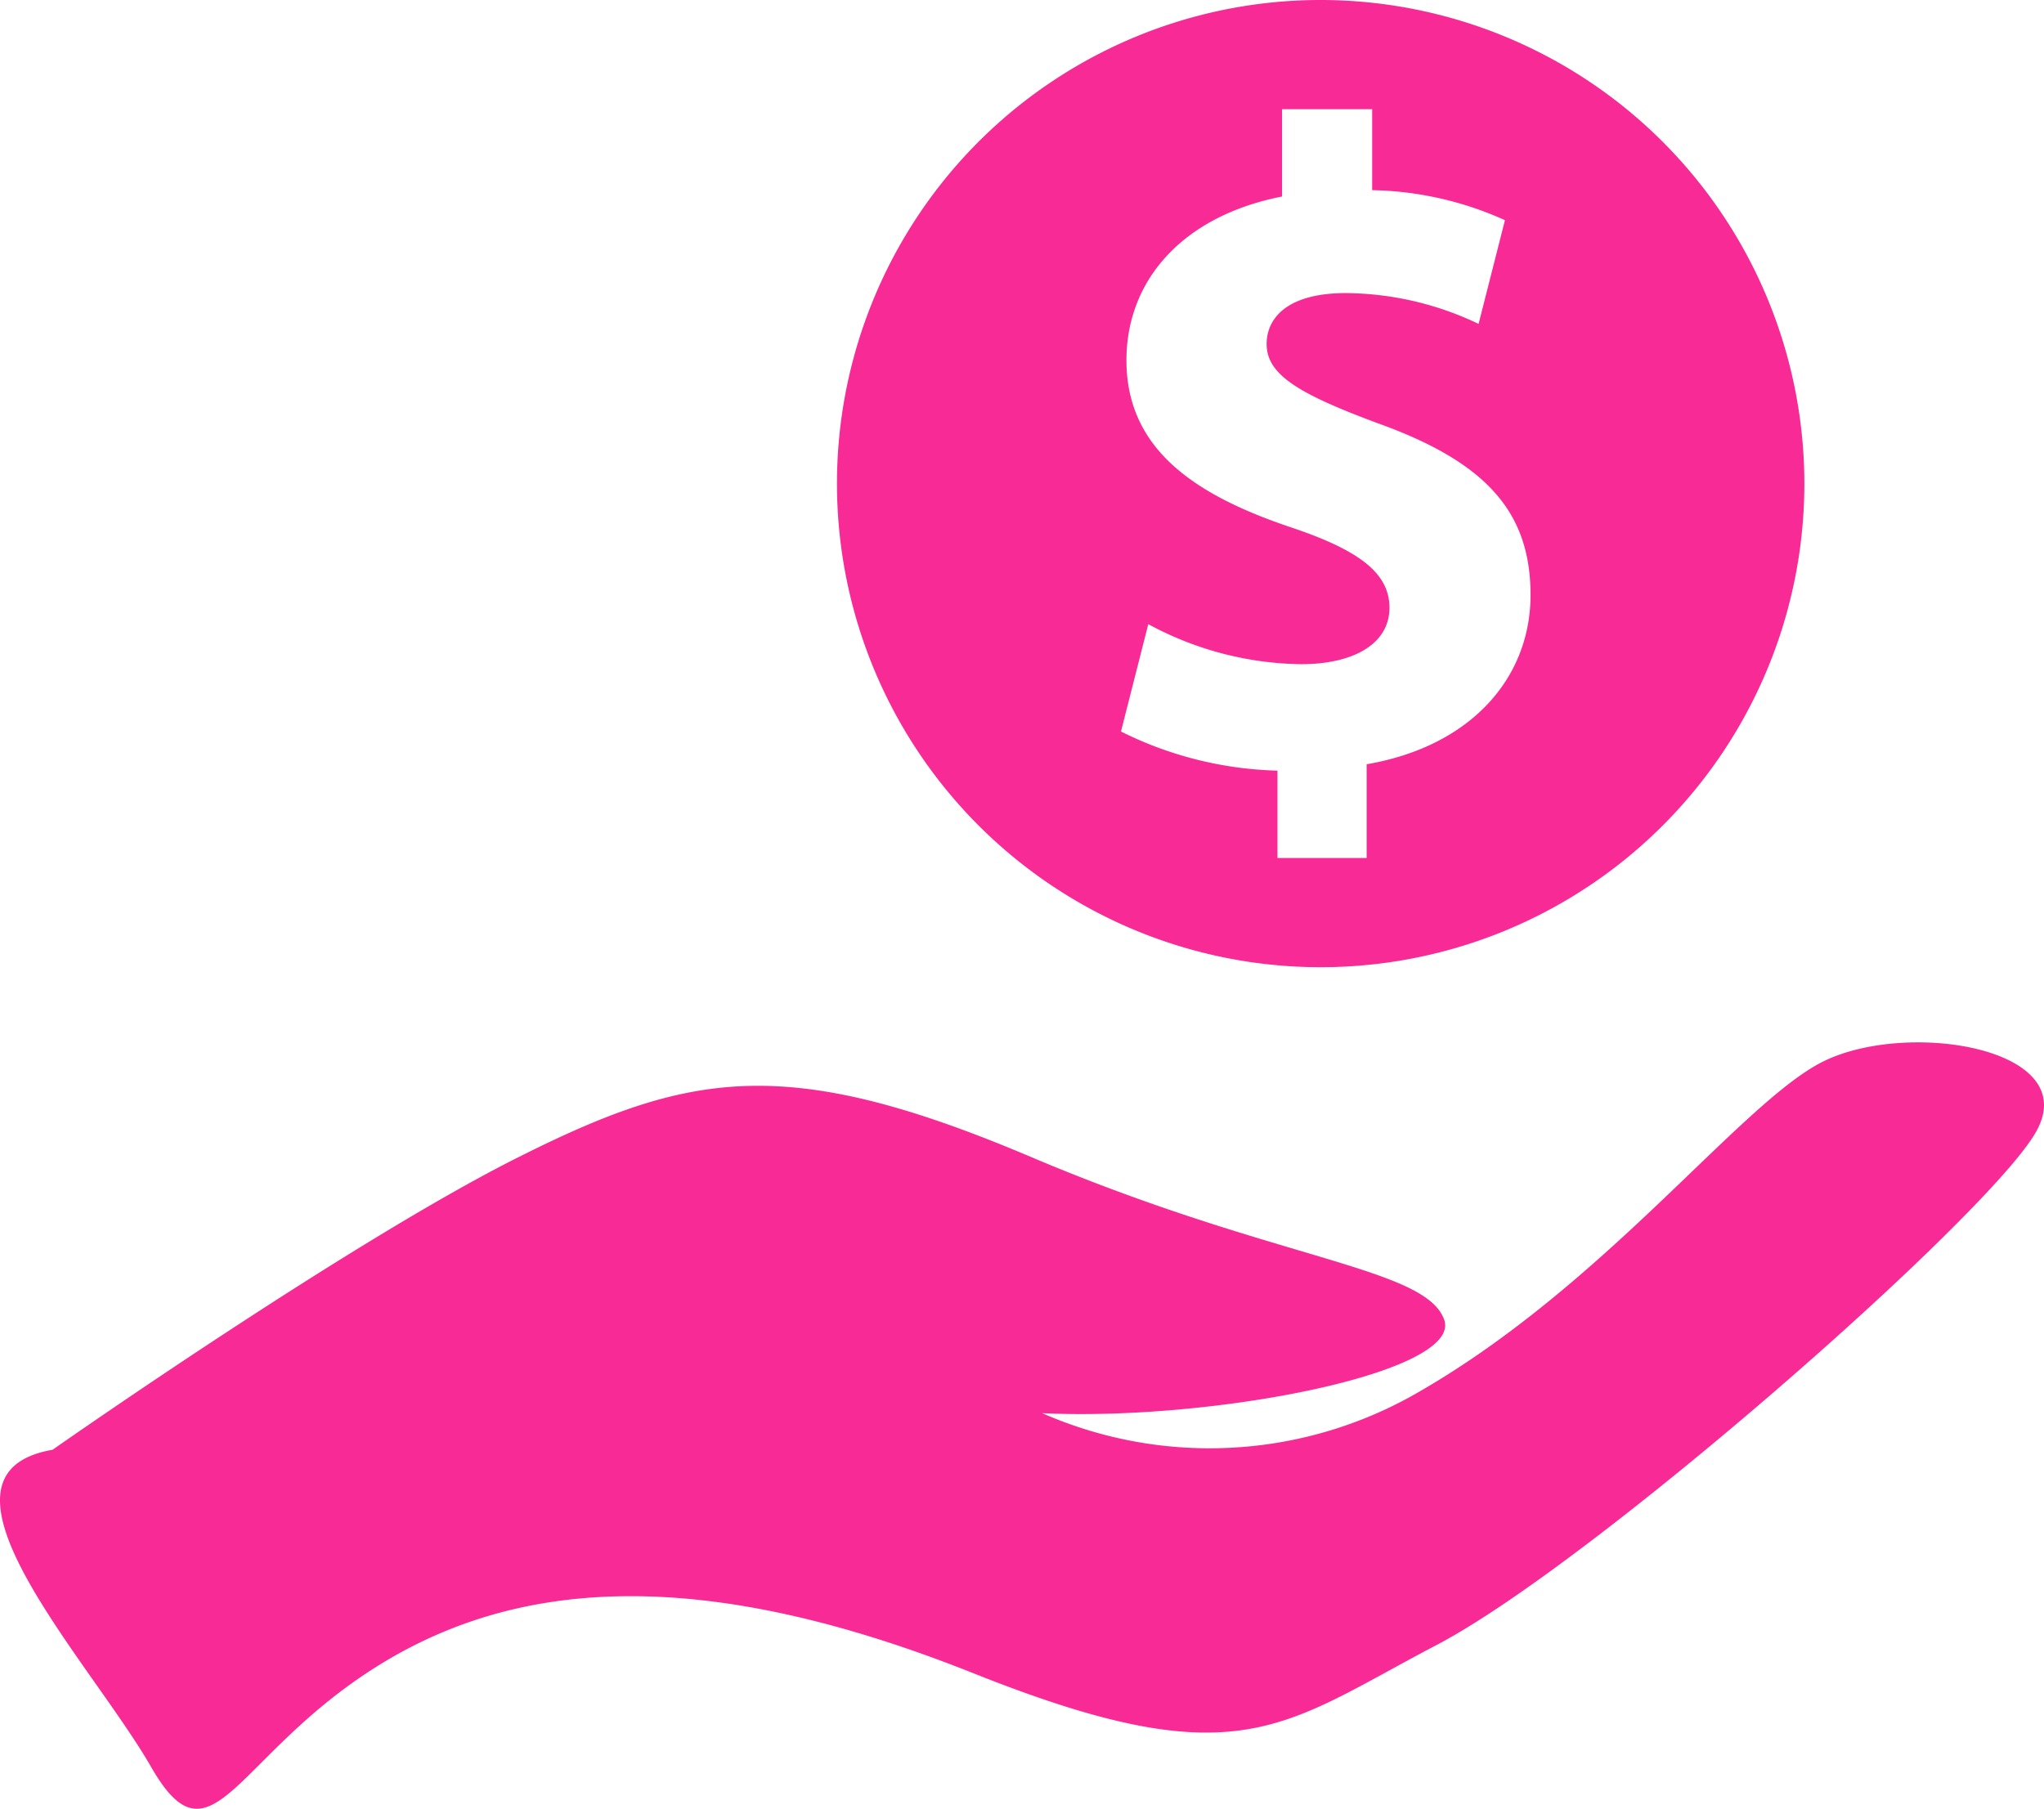
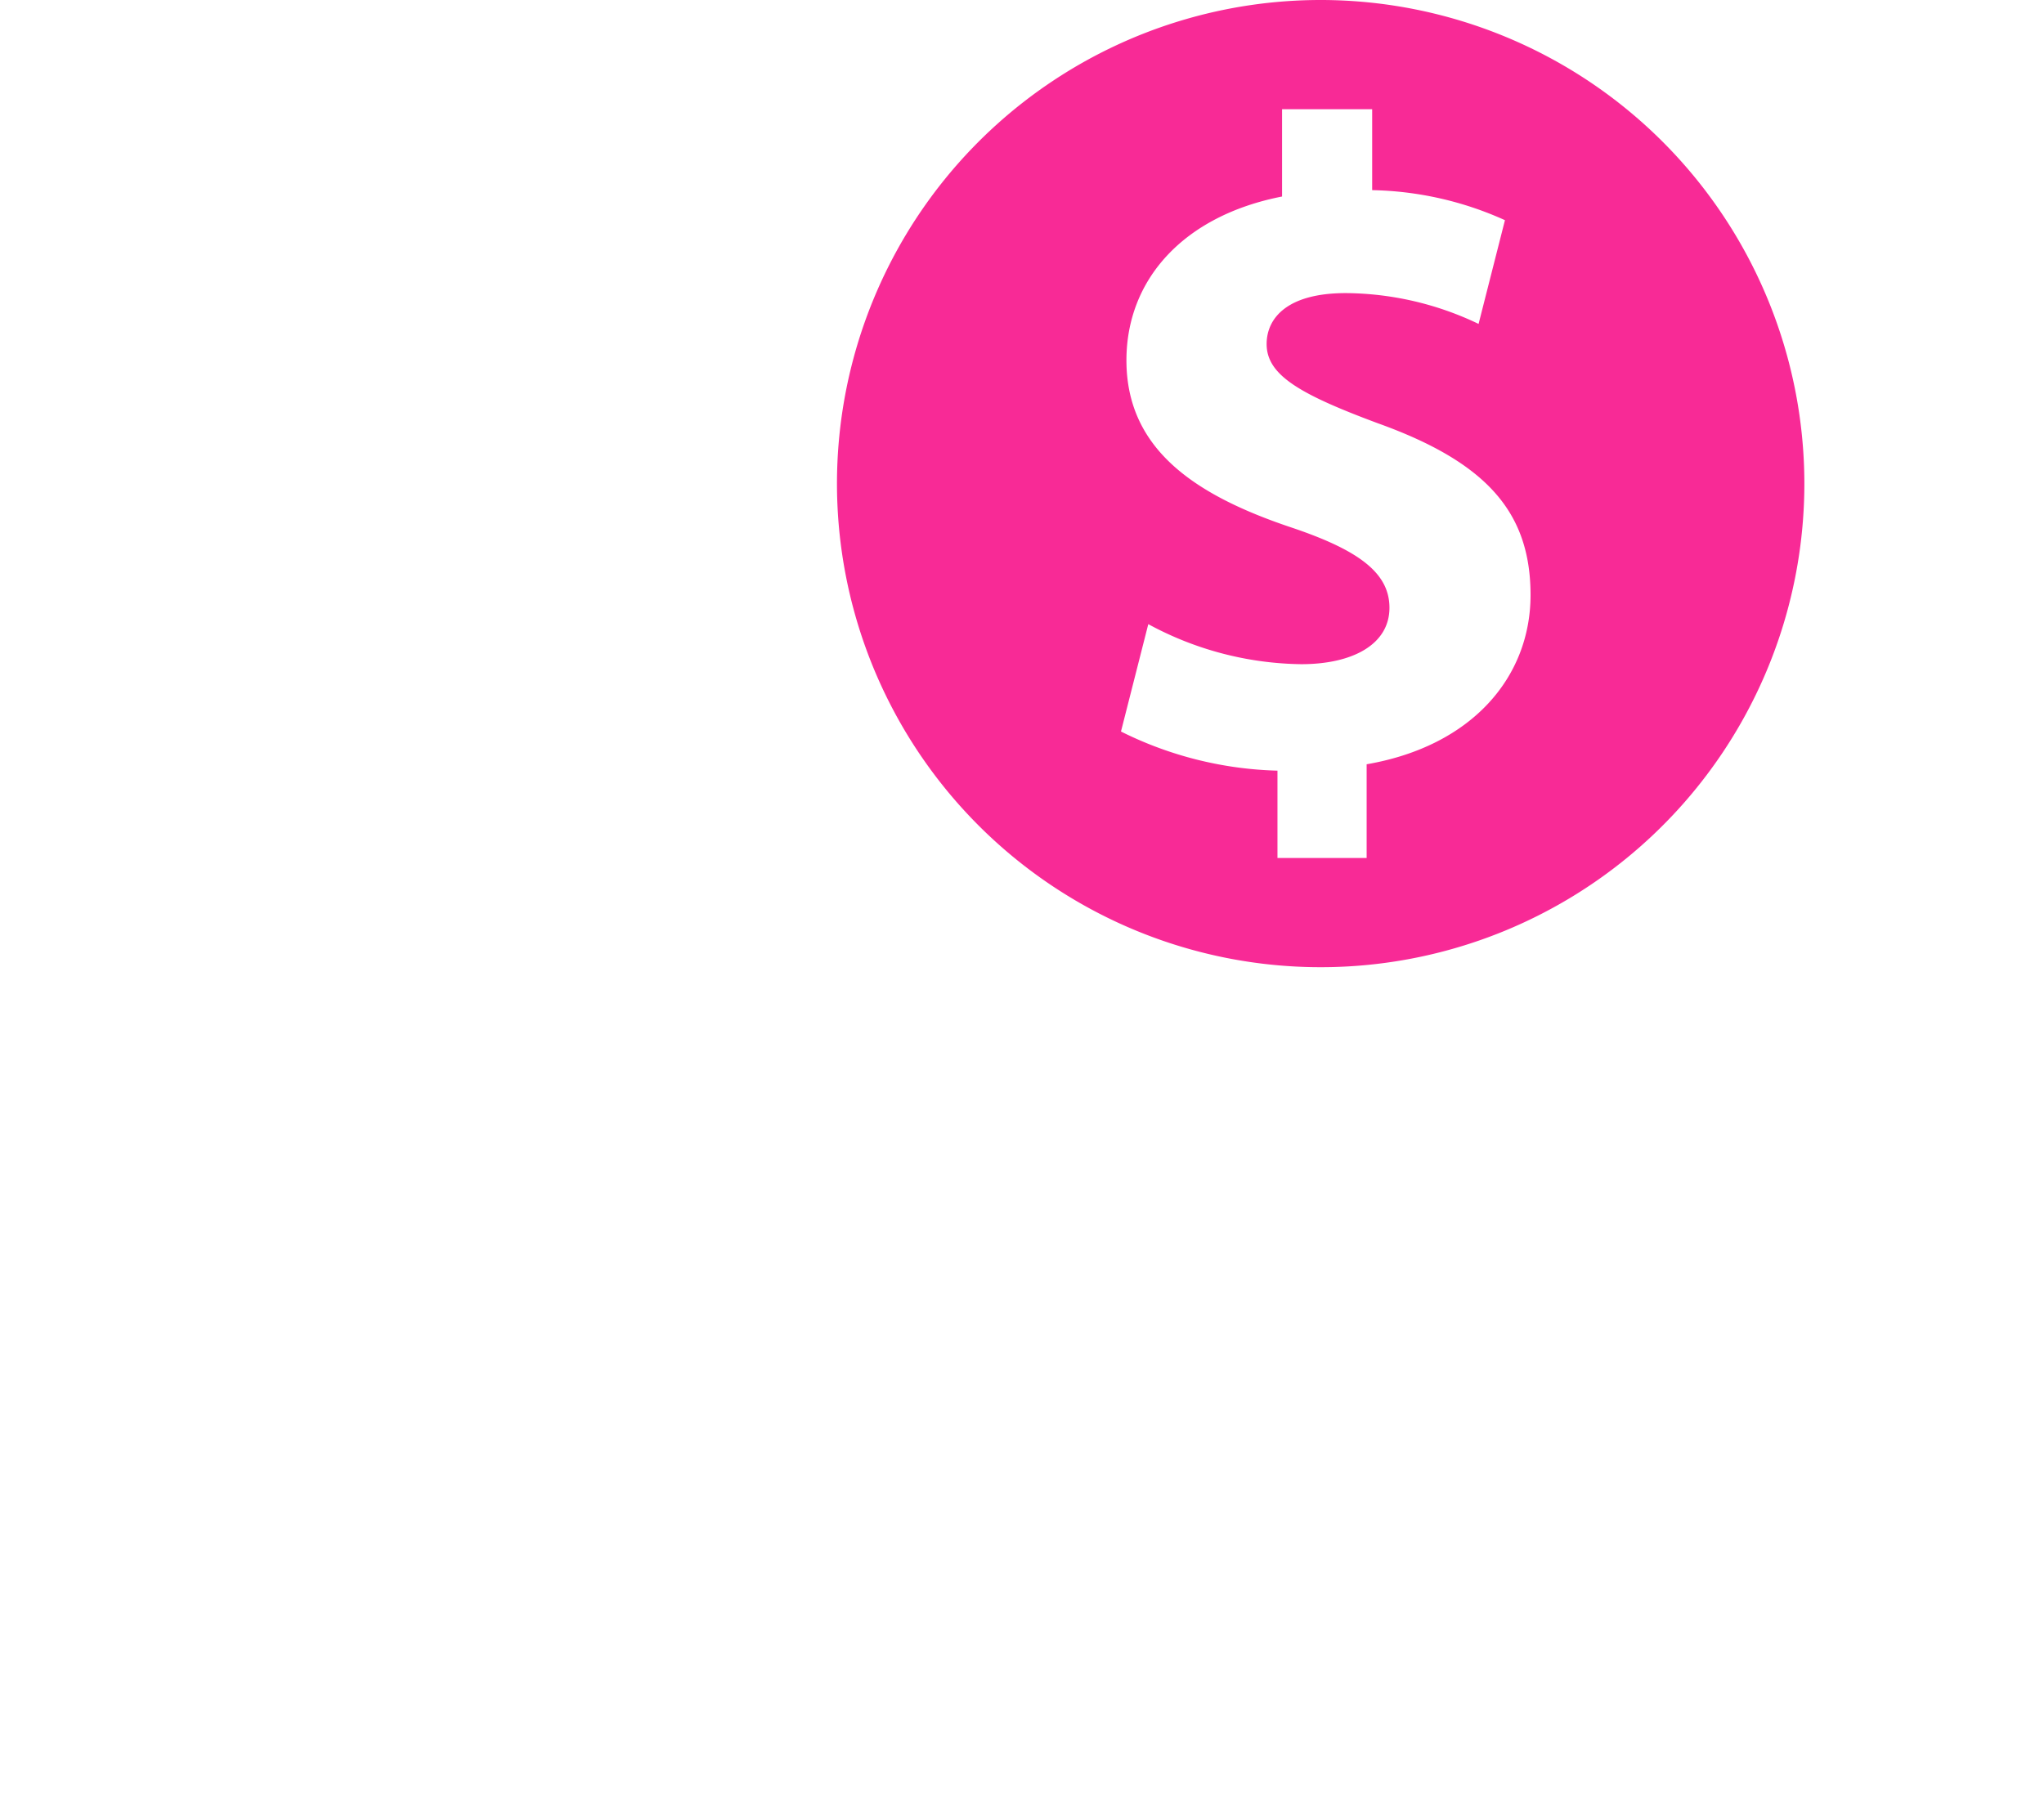
<svg xmlns="http://www.w3.org/2000/svg" viewBox="0 0 86.207 76.301">
  <defs>
    <style>.a{fill:#f82a96;}</style>
  </defs>
  <title>ikony</title>
-   <path class="a" d="M2.217,61.157s12.474-8.75,19.67-12.354,11.275-4.375,21.589,0,16.632,4.633,17.432,6.864-9.755,4.289-16.952,3.946a17.566,17.566,0,0,0,15.513-.686c8-4.461,13.753-12.182,17.271-14.07s11.194-.686,9.115,2.917S67.145,65.961,60.588,69.393s-8.316,5.662-19.51,1.2-19.031-4.118-25.108-.343S8.934,79,6.375,74.54-3.7,62.187,2.217,61.157Z" />
  <path class="a" d="M55.72,0A20.4,20.4,0,1,0,76.1,20.419,20.41,20.41,0,0,0,55.72,0Zm1.919,32.24v3.953H53.878V32.509a15.655,15.655,0,0,1-6.6-1.651l1.152-4.529a13.871,13.871,0,0,0,6.448,1.689c2.187,0,3.723-.844,3.723-2.38,0-1.458-1.267-2.418-4.107-3.377-4.145-1.382-6.986-3.339-6.986-7.062,0-3.416,2.418-6.1,6.564-6.909V4.606h3.8V8.021a14.22,14.22,0,0,1,5.6,1.267L62.36,13.664a13.14,13.14,0,0,0-5.6-1.3c-2.494,0-3.339,1.074-3.339,2.149,0,1.305,1.382,2.111,4.683,3.339,4.6,1.651,6.448,3.762,6.448,7.254C64.548,28.555,62.091,31.472,57.639,32.24Z" />
</svg>